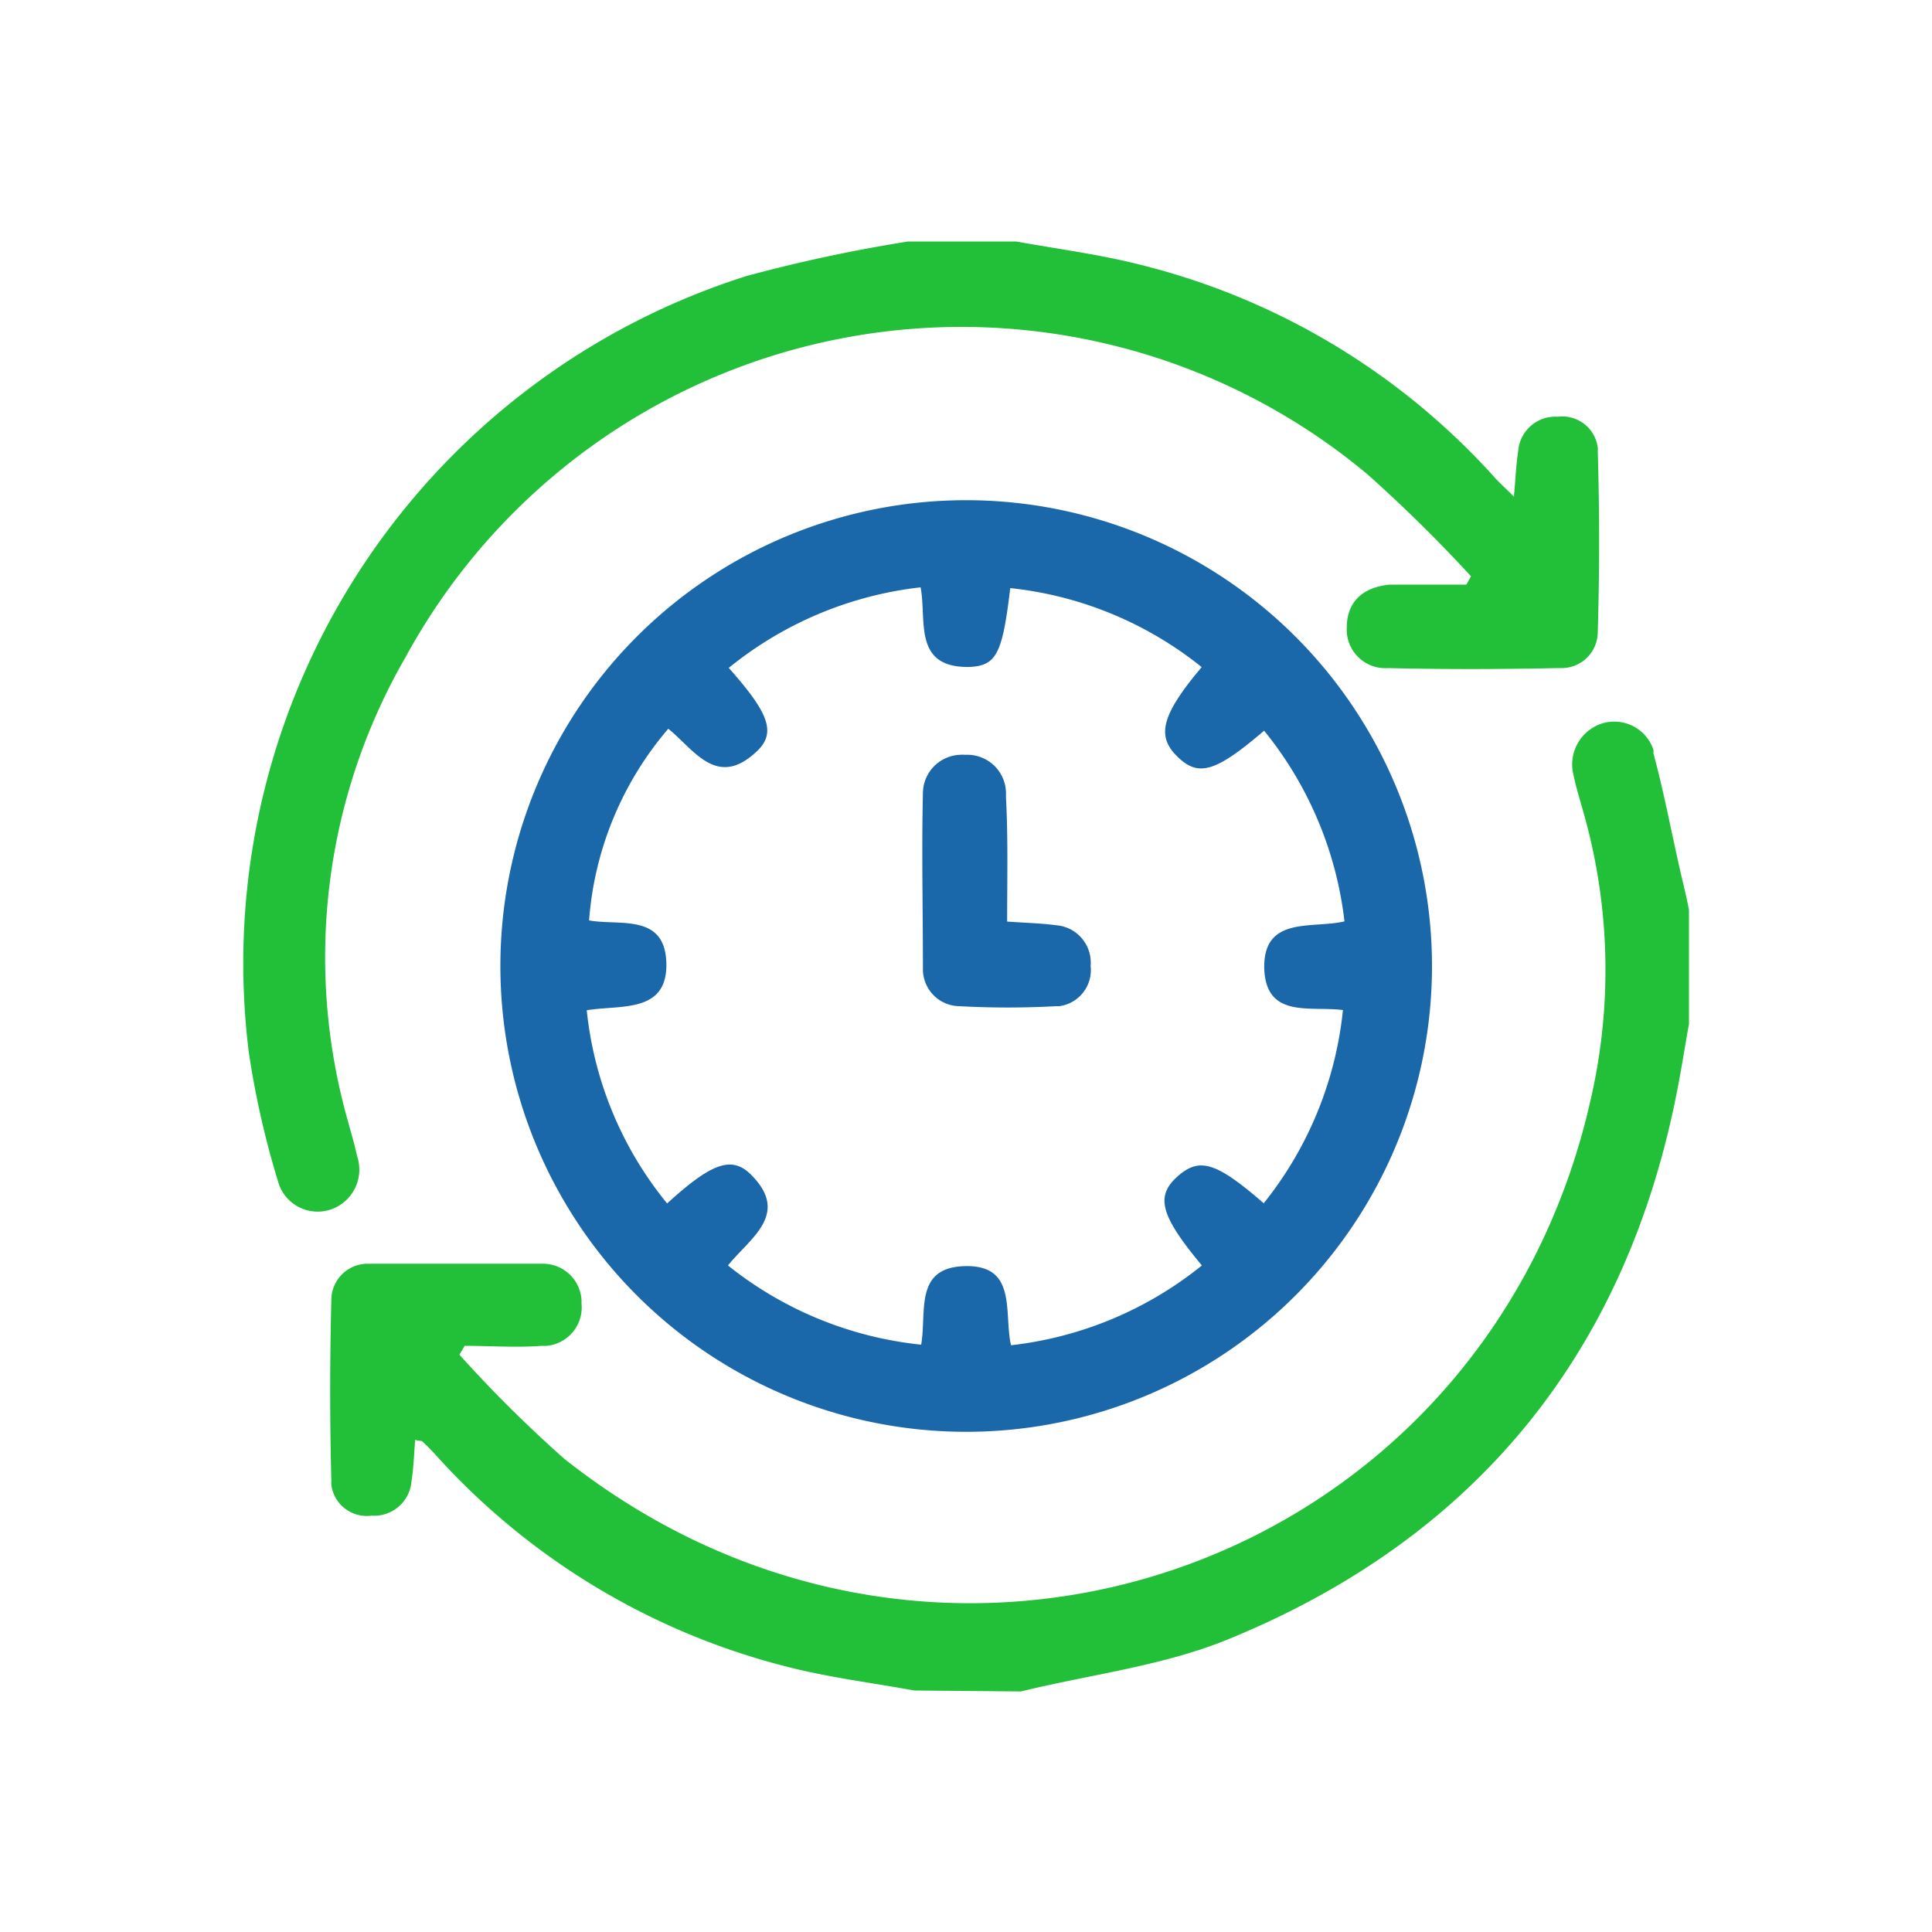
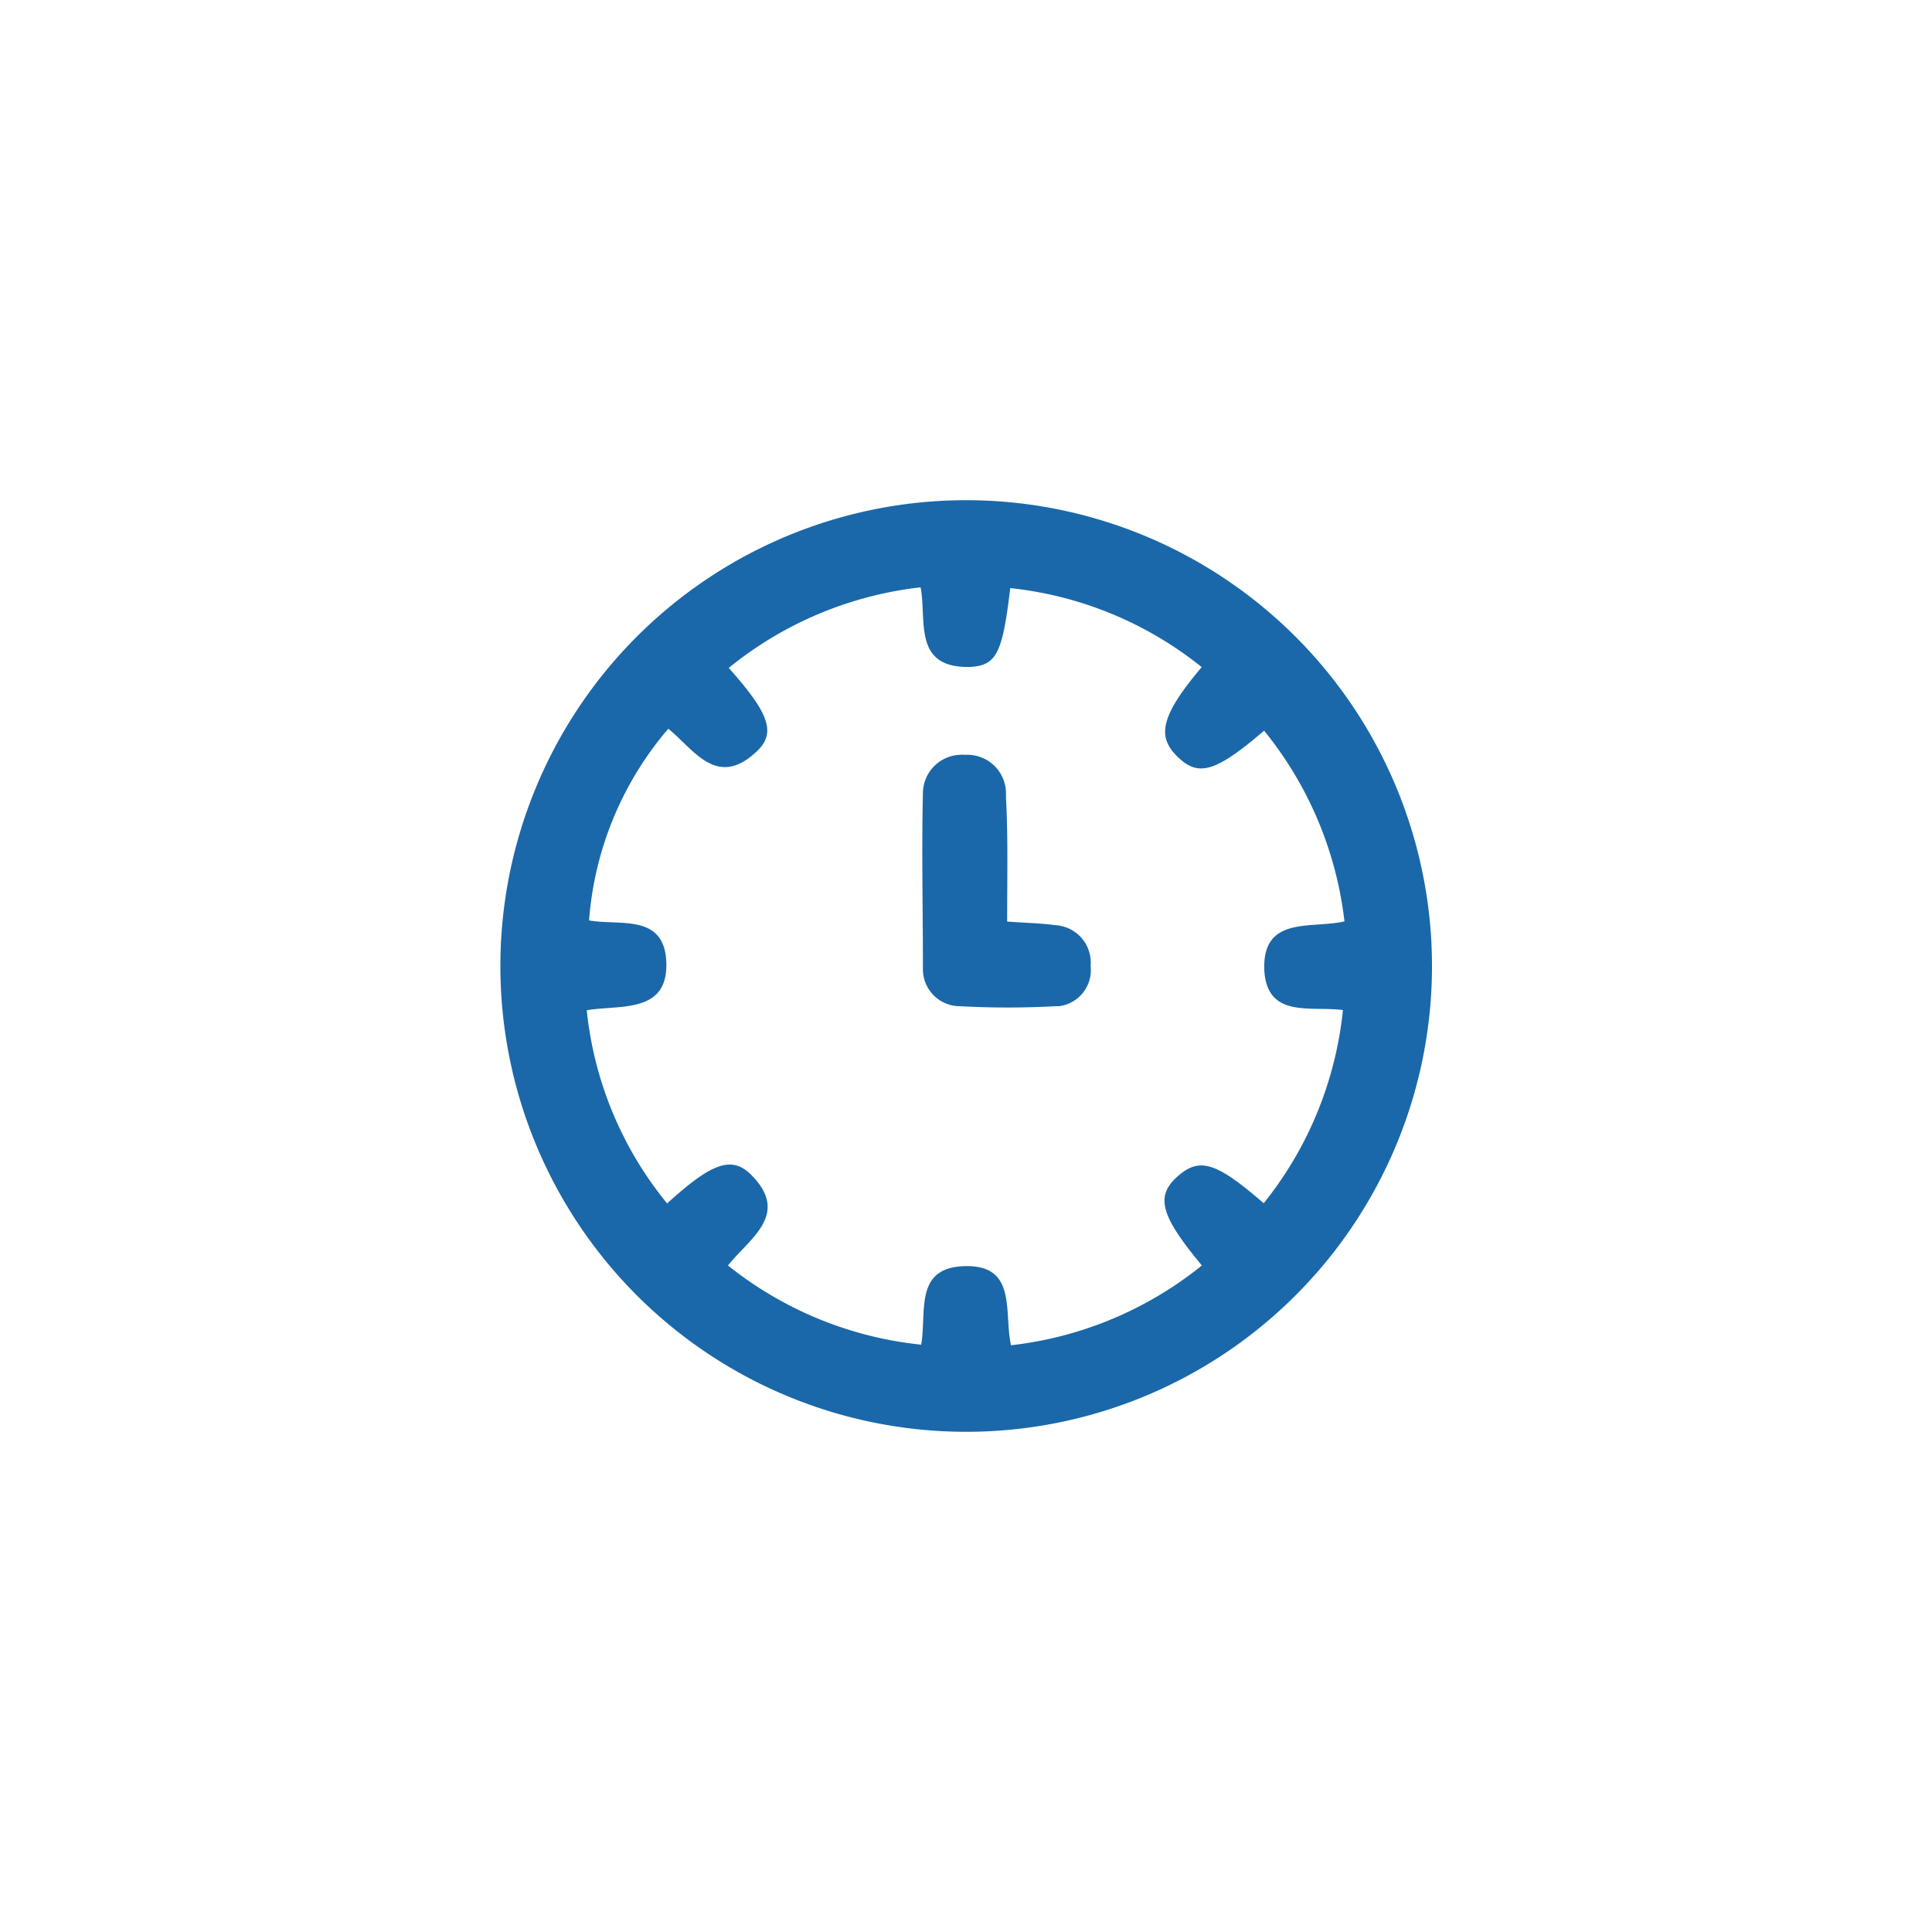
<svg xmlns="http://www.w3.org/2000/svg" id="Layer_1" data-name="Layer 1" viewBox="0 0 100 100">
  <defs>
    <style>.cls-1{fill:#21c038;}.cls-2{fill:#1a68a9;}</style>
  </defs>
  <title>SAT</title>
-   <path class="cls-1" d="M52.6,12.5c2.15.39,4.34.67,6.45,1.21a36.5,36.5,0,0,1,18.31,11c.27.31.6.58,1,1,.08-.89.11-1.64.22-2.35a1.93,1.93,0,0,1,2.05-1.79h0a1.85,1.85,0,0,1,2.07,1.6,1.09,1.09,0,0,1,0,.18q.14,4.7,0,9.37a1.87,1.87,0,0,1-1.88,1.86h-.18c-2.93.06-5.86.07-8.79,0a2,2,0,0,1-2.14-1.85,2.18,2.18,0,0,1,0-.25c0-1.27.76-2.08,2.22-2.22.68,0,1.36,0,2,0H75.9l.24-.43c-1.69-1.84-3.48-3.6-5.35-5.27A32.76,32.76,0,0,0,21,34,31.07,31.07,0,0,0,18,58c.16.6.35,1.21.48,1.83a2.18,2.18,0,0,1-1.38,2.78l0,0a2.13,2.13,0,0,1-2.68-1.36l-.06-.2a45.91,45.91,0,0,1-1.48-6.57A37.31,37.31,0,0,1,38.63,14.29,80.07,80.07,0,0,1,47,12.5Z" />
-   <path class="cls-1" d="M47.33,87.5c-2.2-.4-4.46-.68-6.59-1.23A36.53,36.53,0,0,1,22.58,75.34a9.93,9.93,0,0,0-.72-.73c-.06-.06-.17,0-.37-.09-.06.73-.08,1.44-.19,2.14a1.94,1.94,0,0,1-2.07,1.79h0a1.85,1.85,0,0,1-2.08-1.59,1.34,1.34,0,0,1,0-.2c-.08-3.12-.08-6.25,0-9.36A1.88,1.88,0,0,1,19,65.41h.17c3,0,6,0,8.93,0a2,2,0,0,1,2,1.89v.17a2,2,0,0,1-1.8,2.19h-.25c-1.34.1-2.68,0-4,0l-.27.46A67.1,67.1,0,0,0,29.2,75.5C48.84,91.08,77,81.13,82.37,56.75a29.78,29.78,0,0,0-.47-14.91c-.16-.56-.33-1.13-.45-1.7a2.23,2.23,0,0,1,1.43-2.68,2.14,2.14,0,0,1,2.7,1.34,1.33,1.33,0,0,1,0,.19c.6,2.21,1,4.47,1.53,6.69.11.47.21.89.31,1.41V53c-.18,1-.35,2.09-.55,3.14-2.58,13.7-10.34,23.37-23.18,28.66-3.4,1.42-7.22,1.86-10.85,2.75Z" />
  <path class="cls-2" d="M74.12,50A24.11,24.11,0,1,1,50,25.89,24.12,24.12,0,0,1,74.12,50ZM62.2,34.53a19,19,0,0,0-9.91-4.09c-.4,3.36-.7,4-2.07,4.08-3,.08-2.24-2.42-2.57-4.12a19.14,19.14,0,0,0-9.93,4.17C39.88,37,40.22,38,39.05,39c-2,1.78-3.17-.25-4.46-1.28a17.23,17.23,0,0,0-4.1,9.92c1.57.29,3.94-.39,4,2.22S32.1,52,30.37,52.29a18.83,18.83,0,0,0,4.16,10c2.35-2.14,3.39-2.51,4.42-1.41,1.92,2-.16,3.23-1.27,4.62a19.13,19.13,0,0,0,10,4.1c.29-1.66-.36-3.93,2.14-4.06,2.88-.15,2.12,2.4,2.51,4.09a19.13,19.13,0,0,0,9.88-4.13c-2.15-2.58-2.41-3.58-1.27-4.6s2-.76,4.47,1.38a19.06,19.06,0,0,0,4.1-10c-1.67-.22-3.93.45-4.07-2.07-.11-2.84,2.46-2.12,4.15-2.52a19.13,19.13,0,0,0-4.16-9.87c-2.5,2.14-3.39,2.4-4.46,1.37S60,37.13,62.2,34.53Z" />
  <path class="cls-2" d="M52.13,47.7c1,.07,1.79.09,2.53.19A1.94,1.94,0,0,1,56.45,50v0a1.88,1.88,0,0,1-1.63,2.08h-.16a45.59,45.59,0,0,1-5,0,1.91,1.91,0,0,1-1.89-1.93V50c0-3-.07-5.95,0-8.93a2,2,0,0,1,1.89-2,1.61,1.61,0,0,1,.31,0,2,2,0,0,1,2.1,2v.22C52.18,43.34,52.13,45.43,52.13,47.7Z" />
</svg>